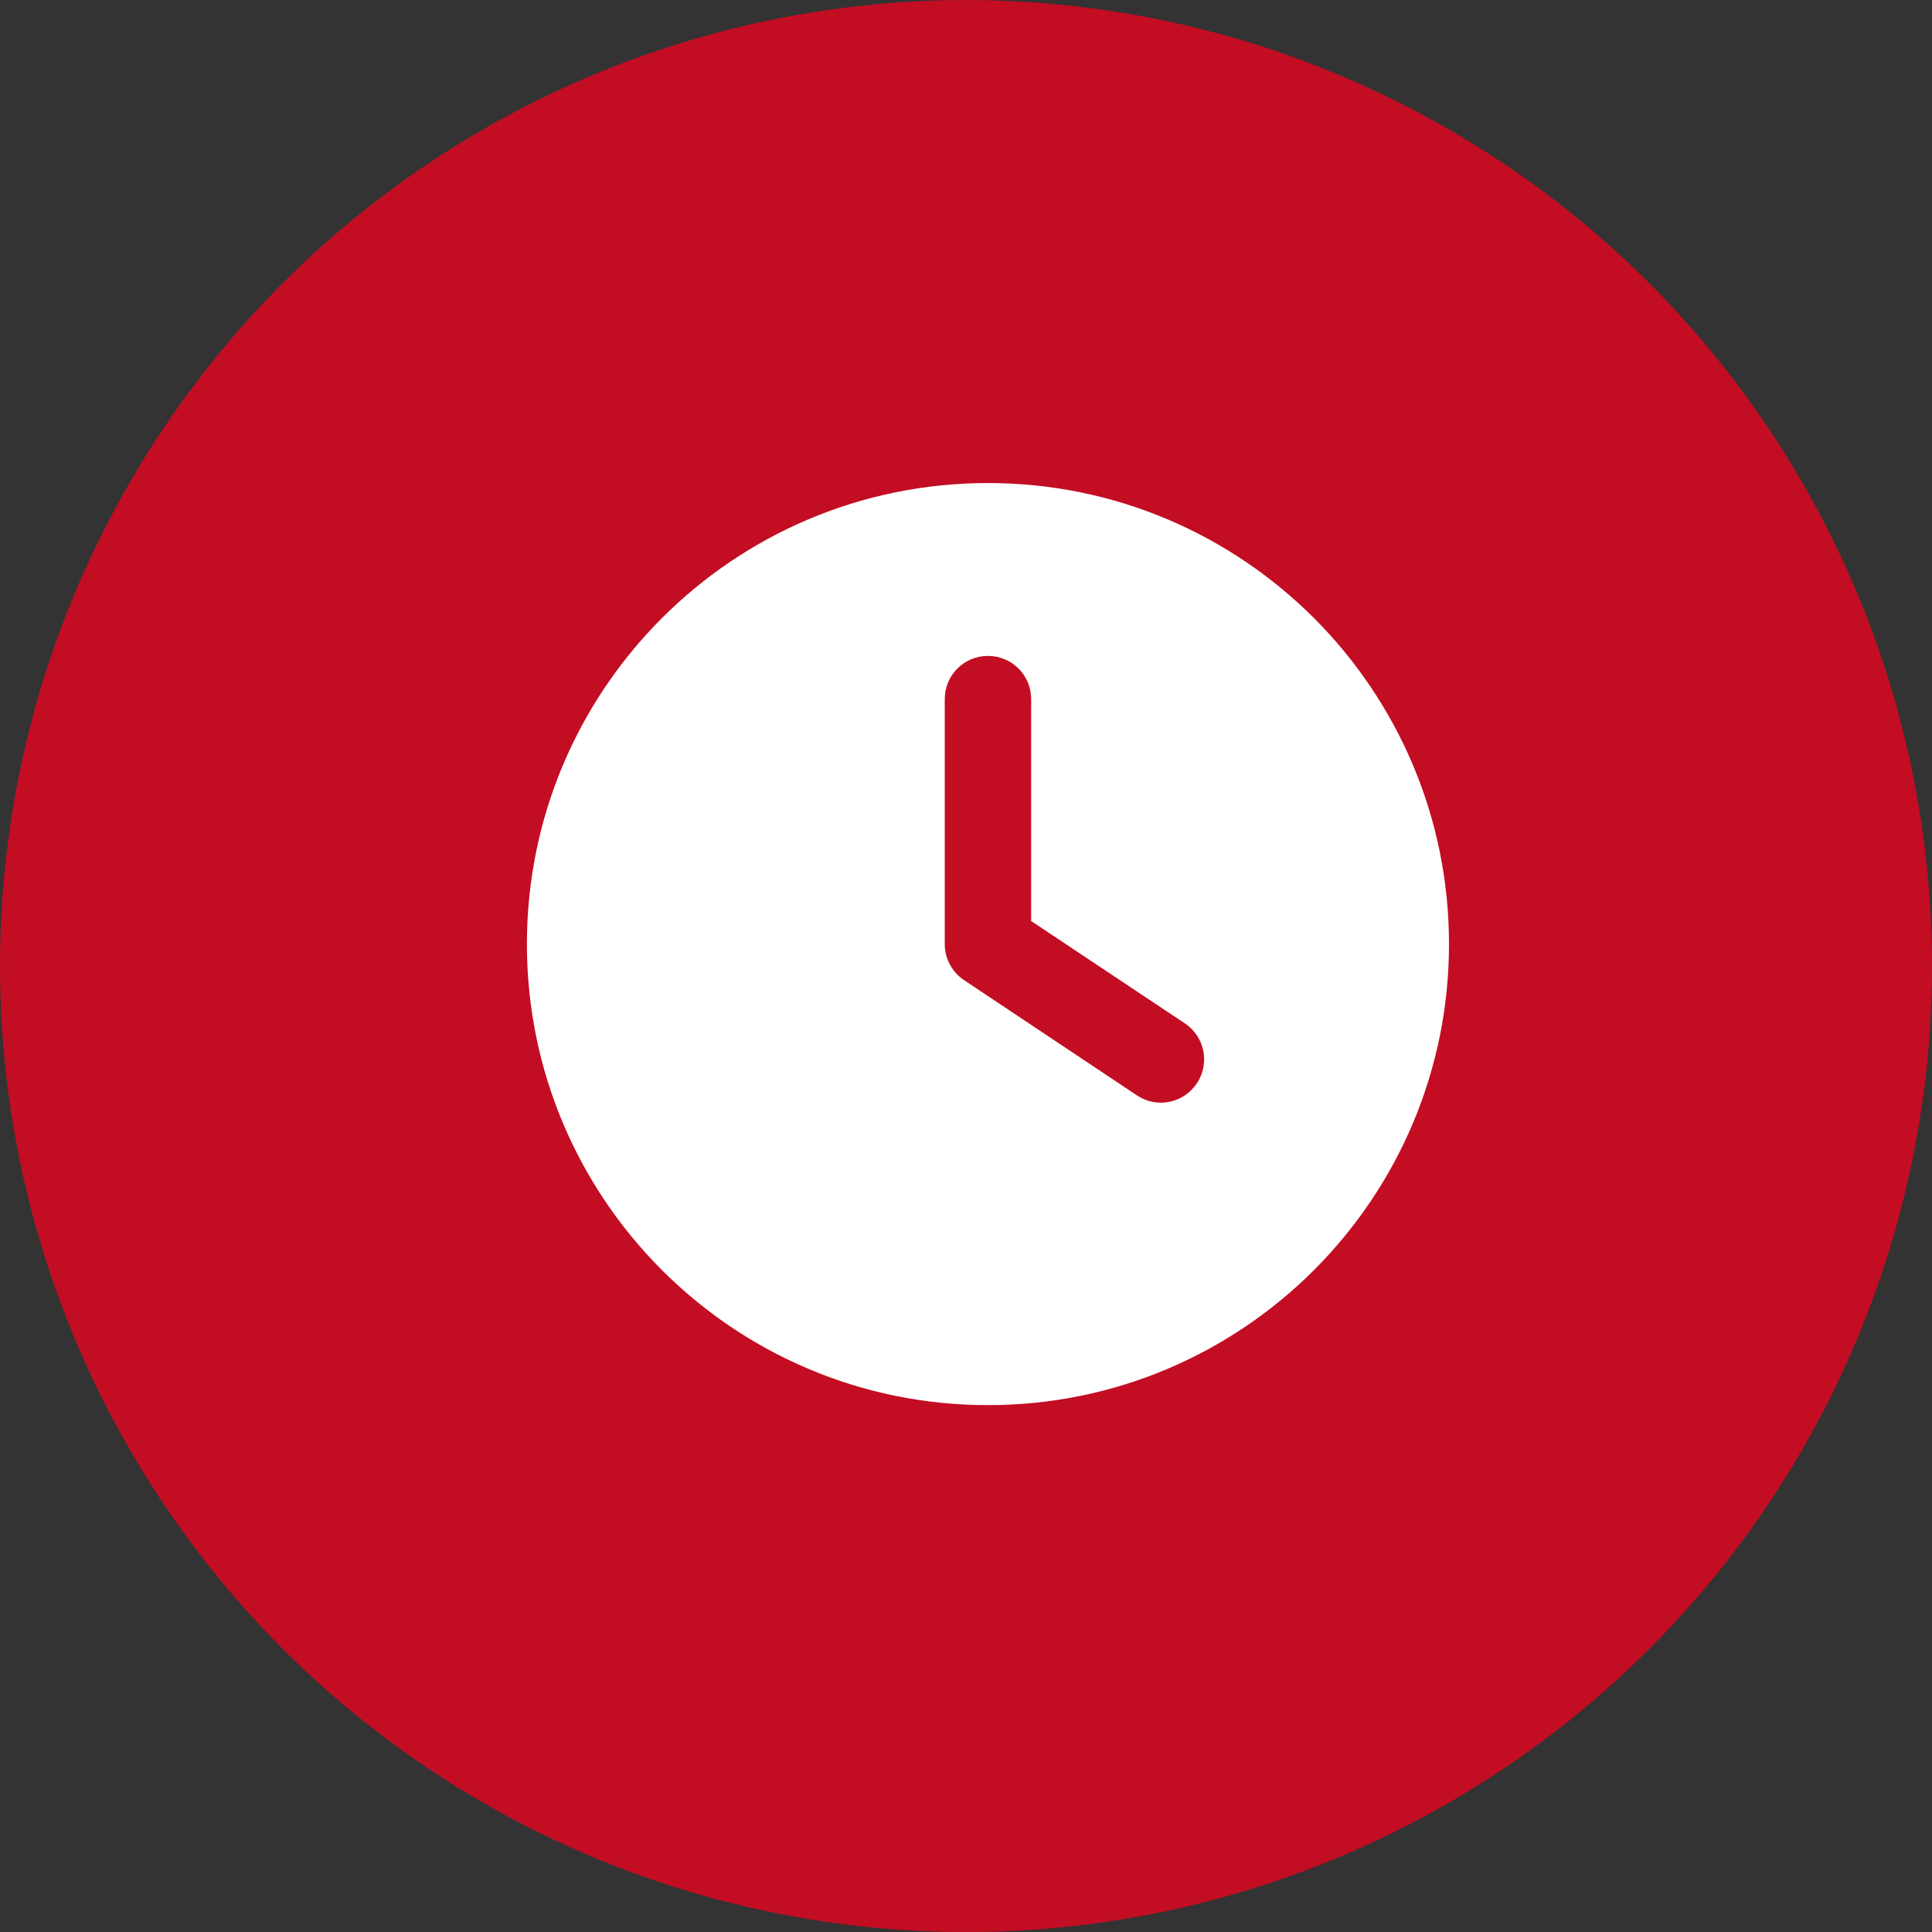
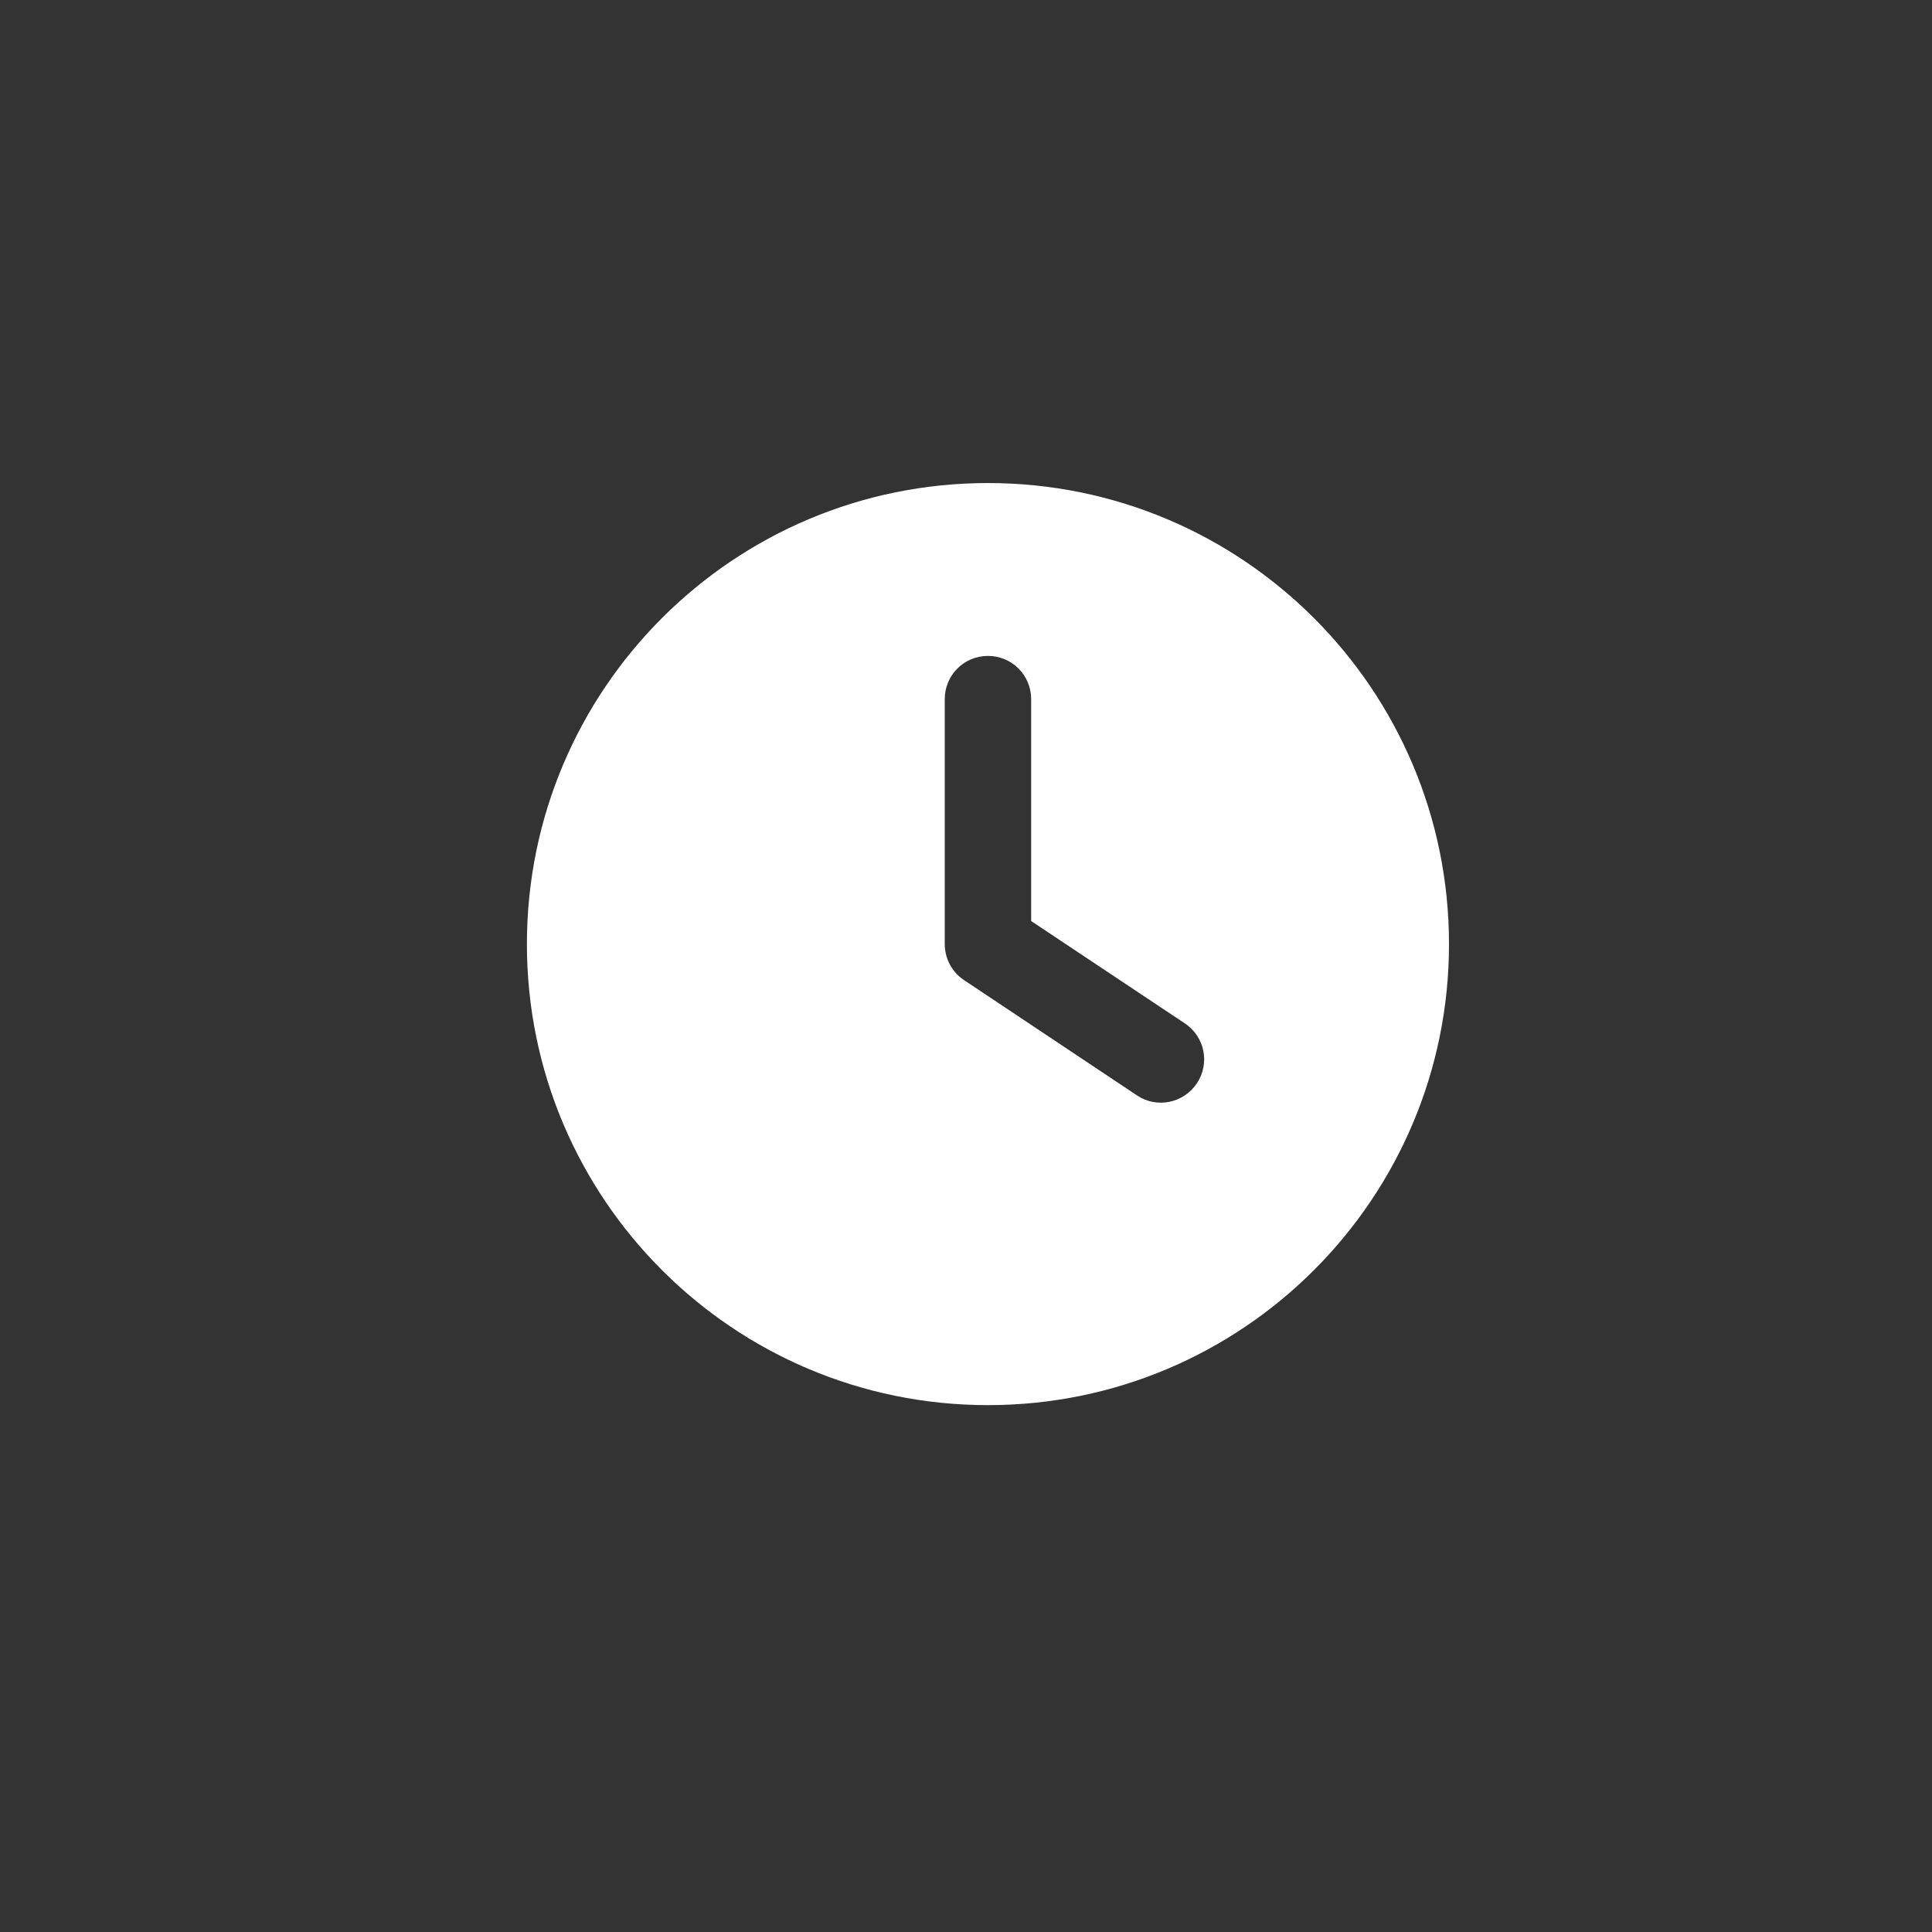
<svg xmlns="http://www.w3.org/2000/svg" width="44" height="44" viewBox="0 0 44 44" fill="none">
  <rect x="0" y="0" width="44" height="44" fill="#333333" stroke="none" />
-   <circle cx="22" cy="22.001" r="22" fill="#C30D23" />
  <path d="M22.5 11.001C28.299 11.001 33 15.702 33 21.501C33 27.3 28.299 32.001 22.5 32.001C16.701 32.001 12 27.3 12 21.501C12 15.702 16.701 11.001 22.5 11.001ZM21.516 15.923V21.501C21.516 21.829 21.68 22.137 21.954 22.321L25.892 24.946C26.343 25.25 26.954 25.127 27.258 24.672C27.561 24.216 27.438 23.609 26.983 23.306L23.484 20.976V15.923C23.484 15.377 23.046 14.938 22.5 14.938C21.954 14.938 21.516 15.377 21.516 15.923Z" fill="white" />
</svg>